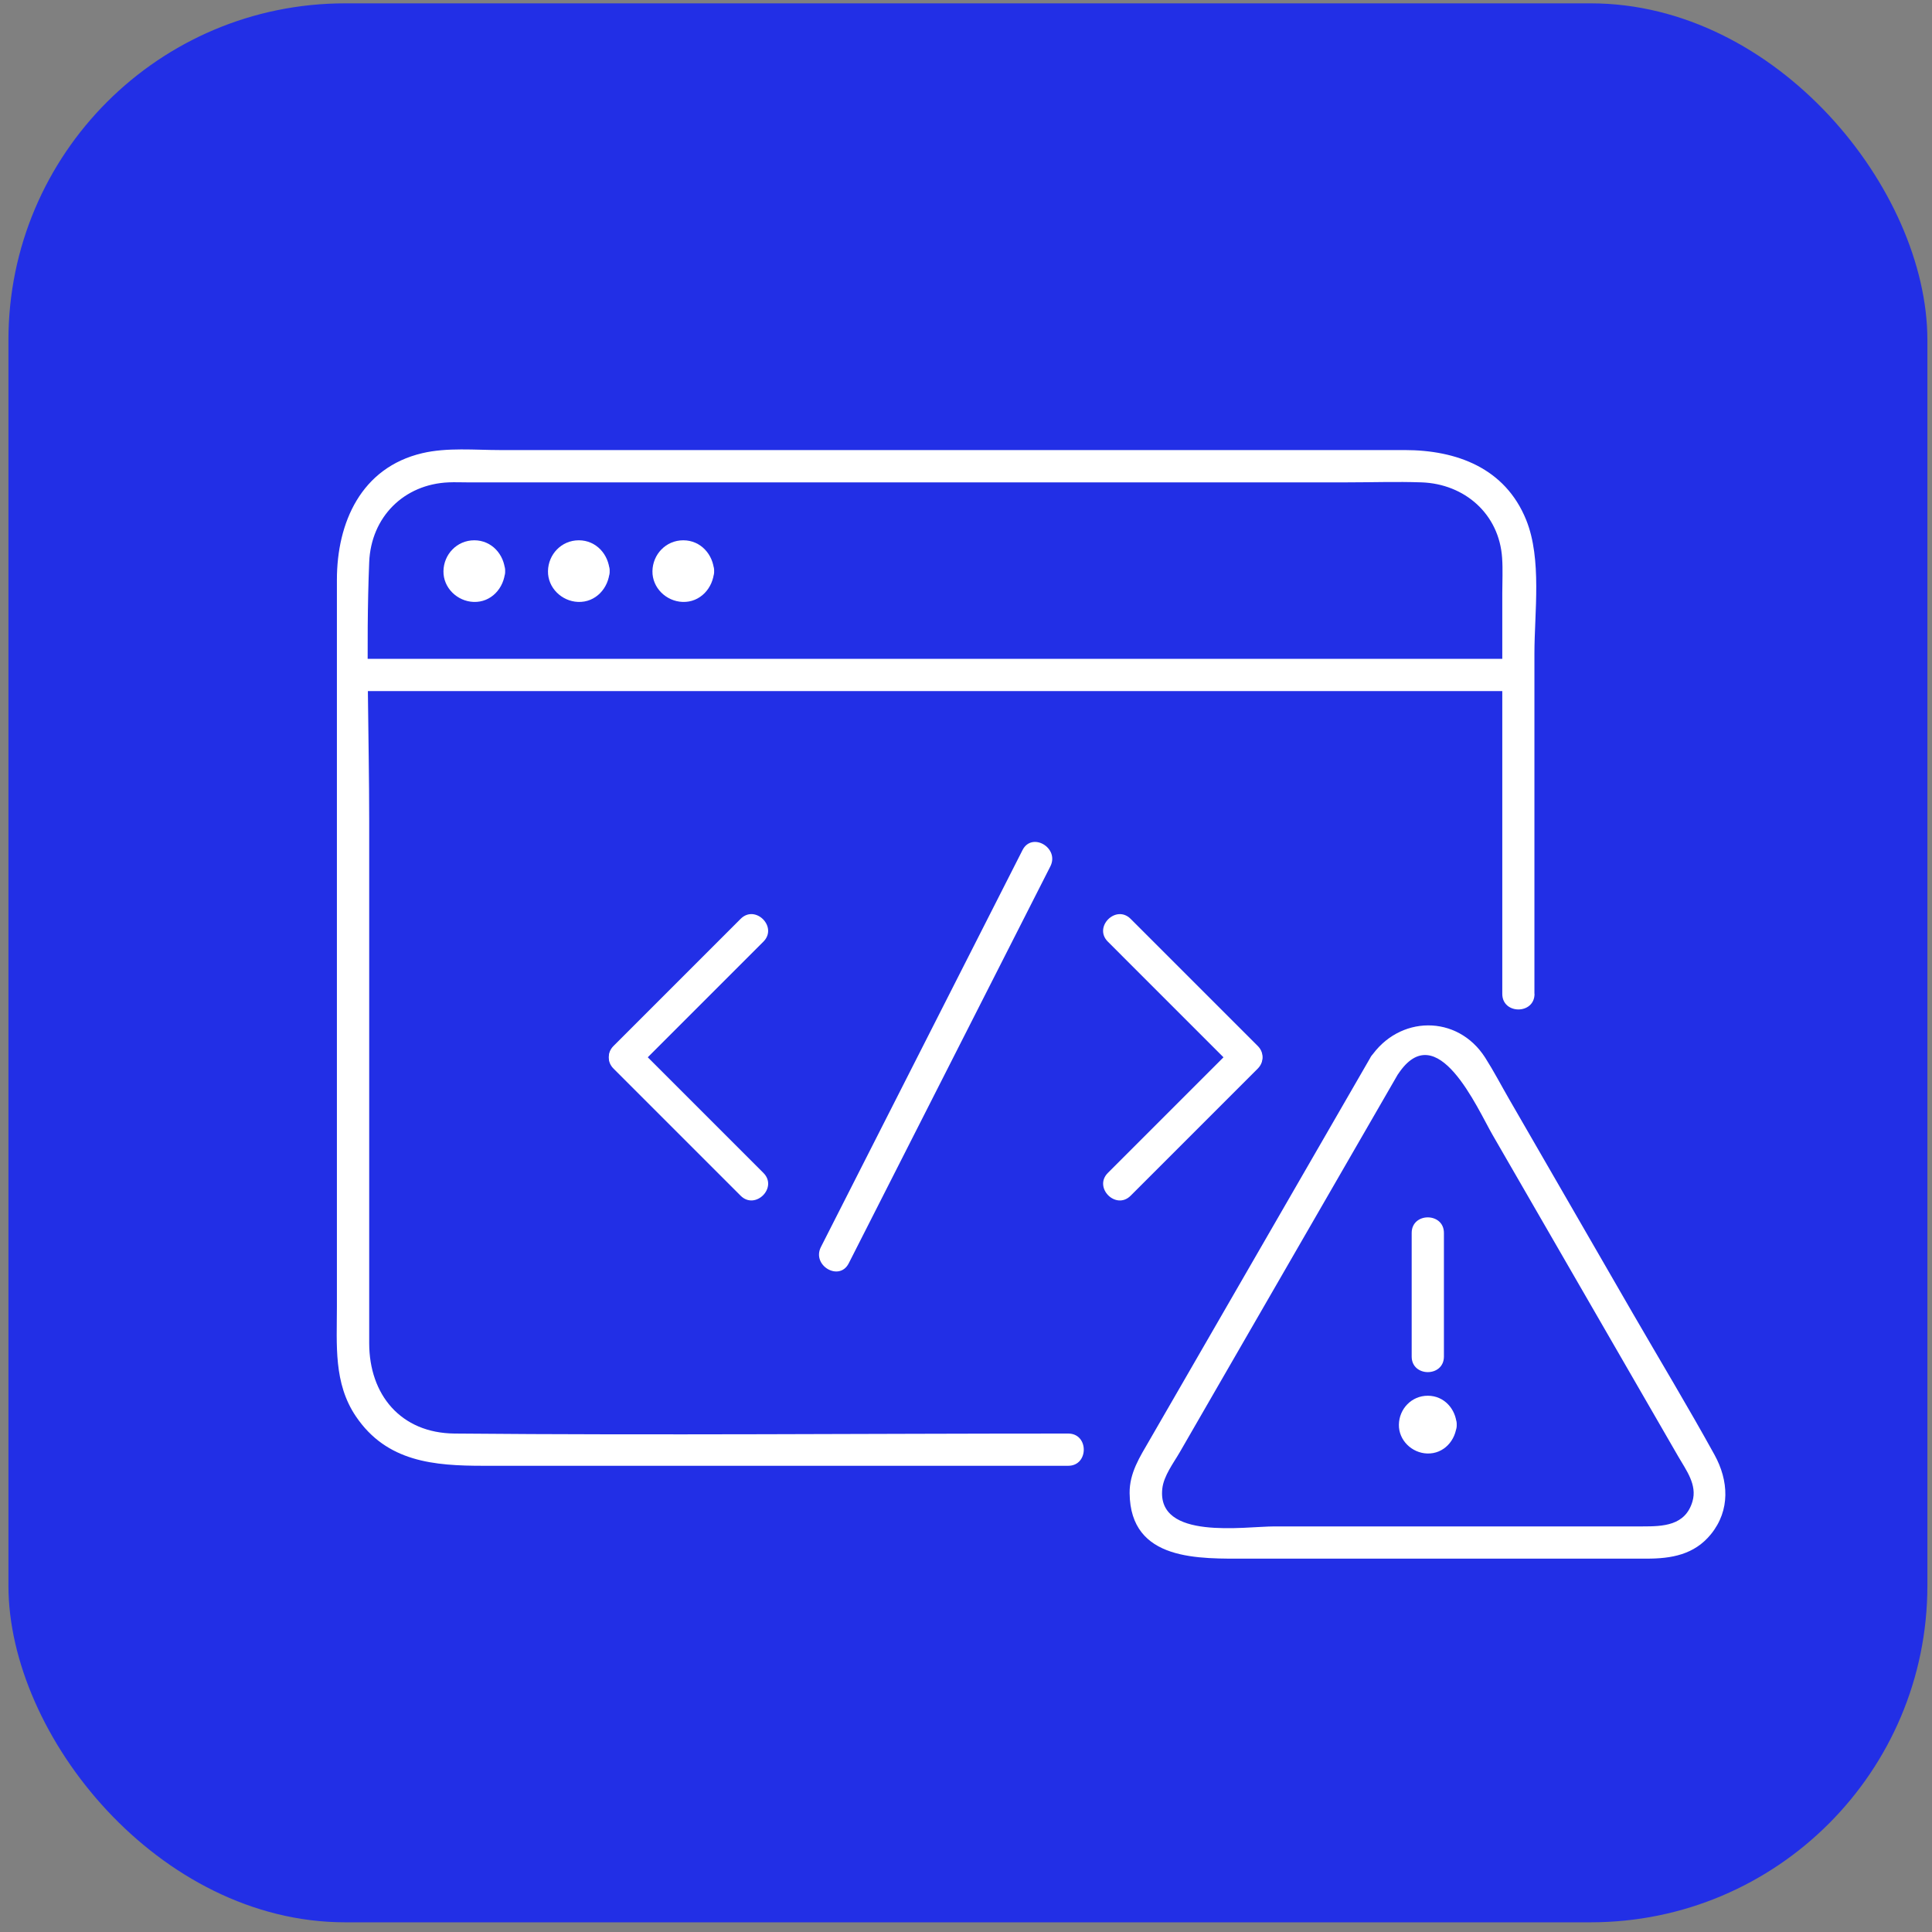
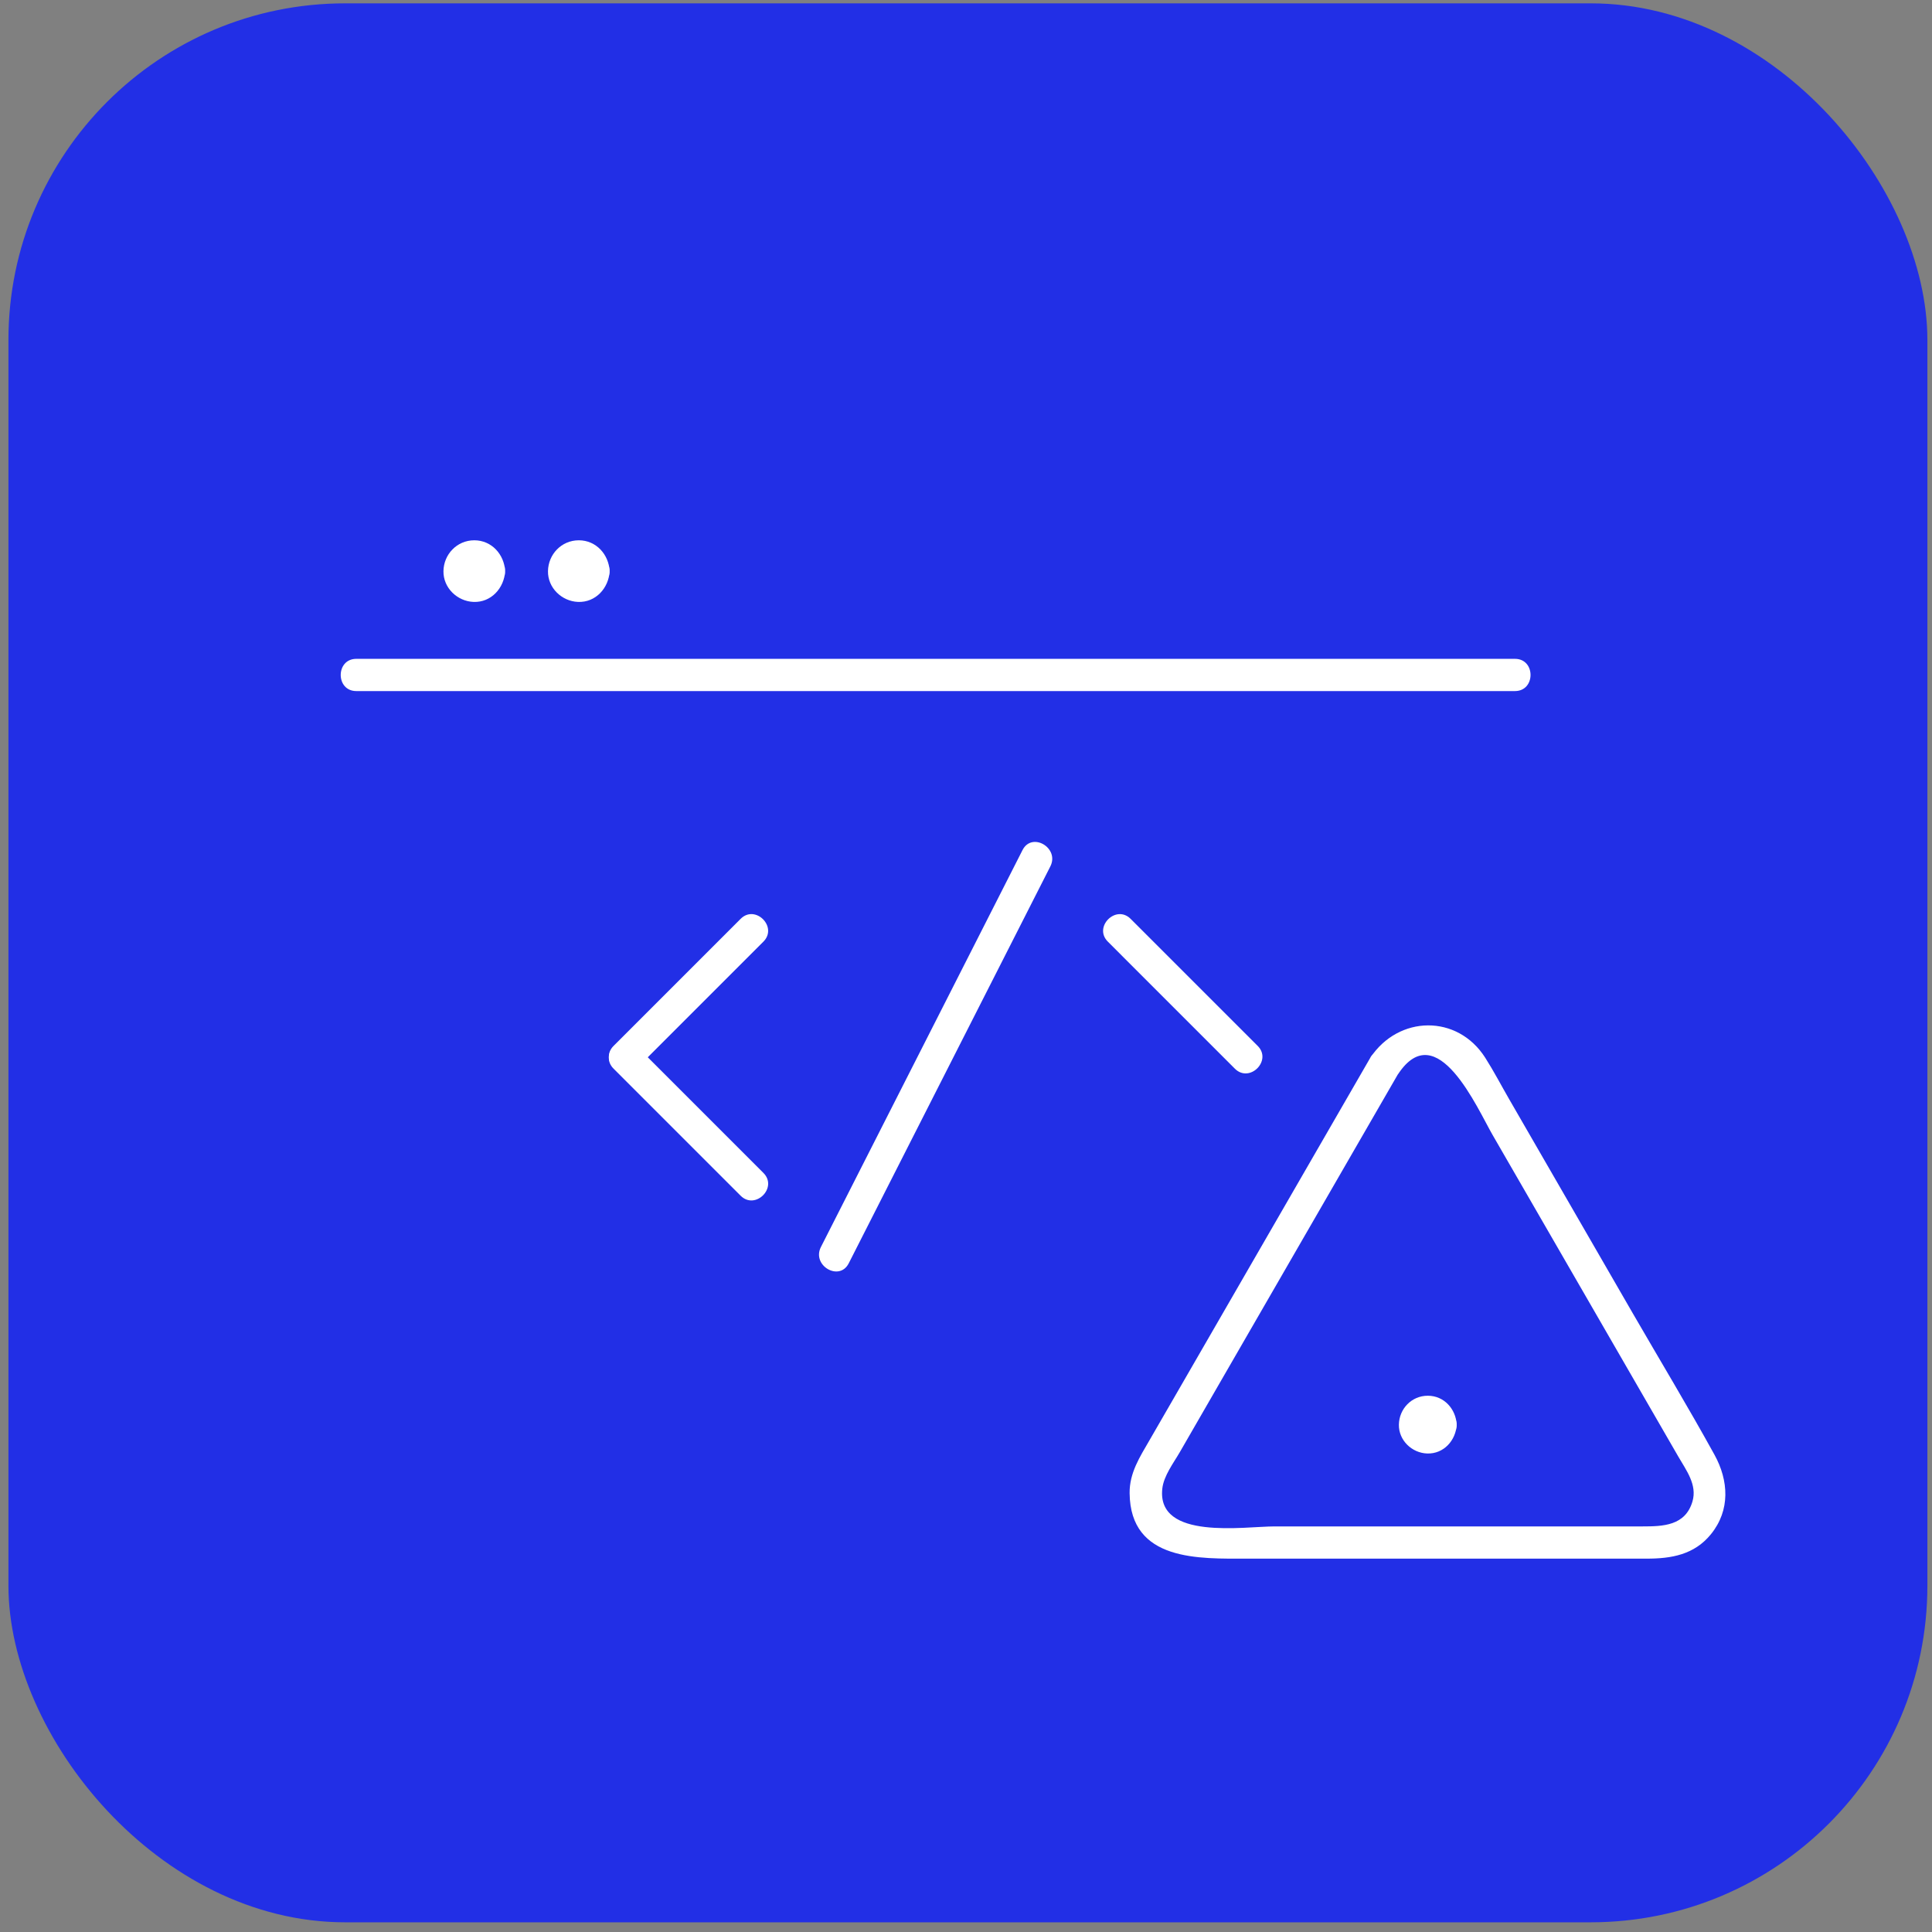
<svg xmlns="http://www.w3.org/2000/svg" width="145" height="145" viewBox="0 0 145 145" fill="none">
  <rect x="0" y="0" width="145" height="145" fill="#808080" stroke="none" />
  <rect x="0.633" y="0.251" width="144.021" height="144.021" rx="25.267" fill="#222FE6" />
  <g clip-path="url(#clip0_0_1)">
    <path d="M102.852 79.371C98.307 87.248 93.757 95.124 89.212 103.001C88.232 104.699 87.248 106.401 86.268 108.099C85.546 109.349 84.764 110.543 84.78 112.063C84.832 117.213 90.011 116.979 93.64 116.979H123.586C125.433 116.979 127.159 116.689 128.413 115.14C129.873 113.338 129.74 111.115 128.675 109.183C126.703 105.606 124.59 102.106 122.545 98.569C119.456 93.217 116.362 87.861 113.273 82.509C112.672 81.469 112.112 80.392 111.466 79.379C109.377 76.109 104.969 76.193 102.852 79.375C101.985 80.674 104.082 81.888 104.941 80.597C107.853 76.226 110.869 83.187 112.019 85.175C114.503 89.478 116.992 93.785 119.476 98.089C121.638 101.831 123.799 105.578 125.961 109.321C126.55 110.341 127.393 111.438 127.022 112.688C126.485 114.515 124.808 114.56 123.275 114.56H95.653C93.394 114.56 86.812 115.624 87.232 111.732C87.337 110.764 88.071 109.809 88.547 108.986L91.297 104.219C95.842 96.342 100.392 88.466 104.937 80.589C105.715 79.238 103.626 78.02 102.848 79.367L102.852 79.371Z" fill="white" />
    <path d="M109.329 106.921C109.264 105.748 108.385 104.752 107.159 104.752C105.933 104.752 105.009 105.744 104.989 106.921C104.969 108.099 105.965 109.047 107.107 109.087C108.353 109.132 109.264 108.107 109.329 106.921C109.361 106.288 108.748 105.683 108.119 105.712C107.433 105.744 106.945 106.244 106.909 106.921C106.917 106.805 106.961 106.792 106.905 106.901C106.917 106.873 107.066 106.659 106.982 106.74C106.885 106.837 107.078 106.692 107.086 106.684C107.171 106.655 107.159 106.655 107.042 106.692L107.159 106.671C107.28 106.679 107.284 106.724 107.179 106.667C107.216 106.688 107.433 106.841 107.341 106.744C107.248 106.647 107.389 106.841 107.397 106.849C107.421 106.917 107.425 106.921 107.405 106.853C107.381 106.764 107.385 106.788 107.413 106.921C107.413 107.038 107.361 107.051 107.417 106.942C107.381 107.014 107.349 107.067 107.304 107.135C107.405 106.978 107.288 107.107 107.232 107.159C107.163 107.184 107.159 107.188 107.228 107.167C107.296 107.151 107.292 107.151 107.22 107.167C107.123 107.143 106.986 107.111 107.143 107.184C107.066 107.147 107.018 107.119 106.949 107.071C107.086 107.167 106.994 107.071 106.925 106.998C106.901 106.93 106.897 106.926 106.917 106.994C106.941 107.083 106.937 107.059 106.909 106.926C106.941 107.555 107.441 108.168 108.119 108.135C108.744 108.107 109.365 107.603 109.329 106.926V106.921Z" fill="white" />
-     <path d="M108.369 101.811V92.535C108.369 90.978 105.949 90.975 105.949 92.535V101.811C105.949 103.368 108.369 103.372 108.369 101.811Z" fill="white" />
-     <path d="M115.161 74.584V49.059C115.161 45.962 115.733 41.973 114.544 39.025C112.967 35.117 109.305 33.778 105.425 33.778C86.643 33.778 67.865 33.778 49.084 33.778H37.541C35.654 33.778 33.552 33.572 31.693 34.012C27.096 35.093 25.285 39.231 25.285 43.514V53.479C25.285 64.272 25.285 75.06 25.285 85.853V98.081C25.285 100.924 25.023 103.807 26.712 106.304C29.031 109.736 32.601 110.01 36.295 110.01H80.17C81.727 110.01 81.731 107.59 80.17 107.59C64.82 107.59 49.463 107.728 34.113 107.59C30.072 107.554 27.709 104.671 27.709 100.803C27.709 97.931 27.709 95.06 27.709 92.188V61.638C27.709 55.173 27.446 48.648 27.709 42.191C27.846 38.815 30.302 36.343 33.677 36.202C34.125 36.182 34.577 36.202 35.025 36.202H43.619C62.784 36.202 81.945 36.202 101.11 36.202C102.965 36.202 104.832 36.137 106.687 36.202C109.922 36.315 112.519 38.573 112.737 41.88C112.797 42.756 112.749 43.647 112.749 44.526V74.592C112.749 76.149 115.169 76.153 115.169 74.592L115.161 74.584Z" fill="white" />
    <path d="M26.741 51.866H113.701C115.257 51.866 115.261 49.447 113.701 49.447H26.741C25.184 49.447 25.18 51.866 26.741 51.866Z" fill="white" />
    <path d="M37.912 42.864C37.843 41.614 36.904 40.55 35.597 40.55C34.29 40.55 33.302 41.61 33.282 42.864C33.262 44.119 34.319 45.127 35.537 45.175C36.867 45.228 37.843 44.131 37.912 42.864C37.948 42.211 37.331 41.655 36.702 41.655C36.017 41.655 35.529 42.211 35.492 42.864C35.5 42.739 35.512 42.804 35.48 42.893C35.496 42.852 35.613 42.699 35.525 42.788C35.436 42.877 35.557 42.776 35.589 42.76C35.67 42.711 35.416 42.76 35.601 42.76C35.722 42.76 35.666 42.784 35.573 42.748C35.617 42.764 35.775 42.889 35.678 42.792C35.585 42.699 35.694 42.82 35.706 42.856C35.75 42.961 35.706 42.643 35.706 42.868C35.706 42.989 35.706 42.933 35.718 42.84C35.71 42.901 35.67 42.937 35.633 42.981C35.847 42.715 35.601 43.002 35.609 42.969C35.597 43.01 35.694 42.961 35.637 42.961C35.504 42.961 35.492 42.933 35.621 42.981C35.561 42.957 35.529 42.941 35.48 42.897C35.593 42.986 35.541 42.989 35.492 42.873C35.444 42.756 35.504 43.098 35.492 42.861C35.529 43.514 36.025 44.07 36.702 44.07C37.331 44.07 37.948 43.518 37.912 42.861V42.864Z" fill="white" />
    <path d="M45.756 42.864C45.688 41.614 44.748 40.55 43.441 40.55C42.135 40.55 41.147 41.61 41.127 42.864C41.106 44.119 42.163 45.127 43.381 45.175C44.712 45.228 45.688 44.131 45.756 42.864C45.793 42.211 45.176 41.655 44.547 41.655C43.861 41.655 43.373 42.211 43.337 42.864C43.345 42.739 43.357 42.804 43.325 42.893C43.341 42.852 43.458 42.699 43.369 42.788C43.28 42.877 43.401 42.776 43.433 42.76C43.514 42.711 43.26 42.76 43.446 42.76C43.566 42.76 43.51 42.784 43.417 42.748C43.462 42.764 43.619 42.889 43.522 42.792C43.429 42.699 43.538 42.82 43.55 42.856C43.595 42.961 43.55 42.643 43.55 42.868C43.55 42.989 43.55 42.933 43.562 42.84C43.554 42.901 43.514 42.937 43.478 42.981C43.691 42.715 43.446 43.002 43.454 42.969C43.441 43.01 43.538 42.961 43.482 42.961C43.349 42.961 43.337 42.933 43.466 42.981C43.405 42.957 43.373 42.941 43.325 42.897C43.437 42.986 43.385 42.989 43.337 42.873C43.288 42.756 43.349 43.098 43.337 42.861C43.373 43.514 43.869 44.07 44.547 44.07C45.176 44.07 45.793 43.518 45.756 42.861V42.864Z" fill="white" />
-     <path d="M53.596 42.864C53.528 41.614 52.588 40.55 51.282 40.55C49.975 40.55 48.987 41.61 48.967 42.864C48.946 44.119 50.003 45.127 51.221 45.175C52.552 45.228 53.528 44.131 53.596 42.864C53.633 42.211 53.016 41.655 52.387 41.655C51.701 41.655 51.213 42.211 51.177 42.864C51.185 42.739 51.197 42.804 51.165 42.893C51.181 42.852 51.298 42.699 51.209 42.788C51.12 42.877 51.241 42.776 51.273 42.76C51.354 42.711 51.1 42.76 51.286 42.76C51.407 42.76 51.35 42.784 51.257 42.748C51.302 42.764 51.459 42.889 51.362 42.792C51.269 42.699 51.378 42.82 51.39 42.856C51.435 42.961 51.39 42.643 51.39 42.868C51.39 42.989 51.39 42.933 51.403 42.84C51.395 42.901 51.354 42.937 51.318 42.981C51.532 42.715 51.286 43.002 51.294 42.969C51.282 43.01 51.378 42.961 51.322 42.961C51.189 42.961 51.177 42.933 51.306 42.981C51.245 42.957 51.213 42.941 51.165 42.897C51.278 42.986 51.225 42.989 51.177 42.873C51.128 42.756 51.189 43.098 51.177 42.861C51.213 43.514 51.709 44.07 52.387 44.07C53.016 44.07 53.633 43.518 53.596 42.861V42.864Z" fill="white" />
    <path d="M55.585 68.962C52.407 72.14 49.229 75.318 46.051 78.496C44.95 79.597 46.66 81.311 47.761 80.206C50.939 77.028 54.117 73.85 57.295 70.672C58.396 69.571 56.686 67.857 55.585 68.962Z" fill="white" />
    <path d="M57.295 88.03C54.117 84.852 50.939 81.674 47.761 78.496C46.66 77.395 44.946 79.105 46.051 80.206C49.229 83.384 52.407 86.562 55.585 89.74C56.686 90.841 58.4 89.132 57.295 88.03Z" fill="white" />
    <path d="M83.146 70.672C86.325 73.85 89.502 77.028 92.68 80.207C93.781 81.308 95.496 79.597 94.391 78.496C91.213 75.319 88.034 72.141 84.856 68.962C83.755 67.861 82.041 69.571 83.146 70.672Z" fill="white" />
-     <path d="M84.856 89.74C88.034 86.562 91.213 83.384 94.391 80.206C95.492 79.105 93.782 77.391 92.681 78.496C89.503 81.674 86.325 84.852 83.147 88.03C82.046 89.131 83.755 90.845 84.856 89.74Z" fill="white" />
    <path d="M63.699 94.814C68.745 84.885 73.79 74.951 78.831 65.022C79.533 63.635 77.448 62.409 76.742 63.8C71.697 73.729 66.651 83.663 61.61 93.592C60.908 94.979 62.993 96.205 63.699 94.814Z" fill="white" />
  </g>
  <defs>
    <clippath id="clip0_0_1">
      <rect width="104.225" height="83.254" fill="white" transform="translate(25.269 33.73)" />
    </clippath>
  </defs>
</svg>